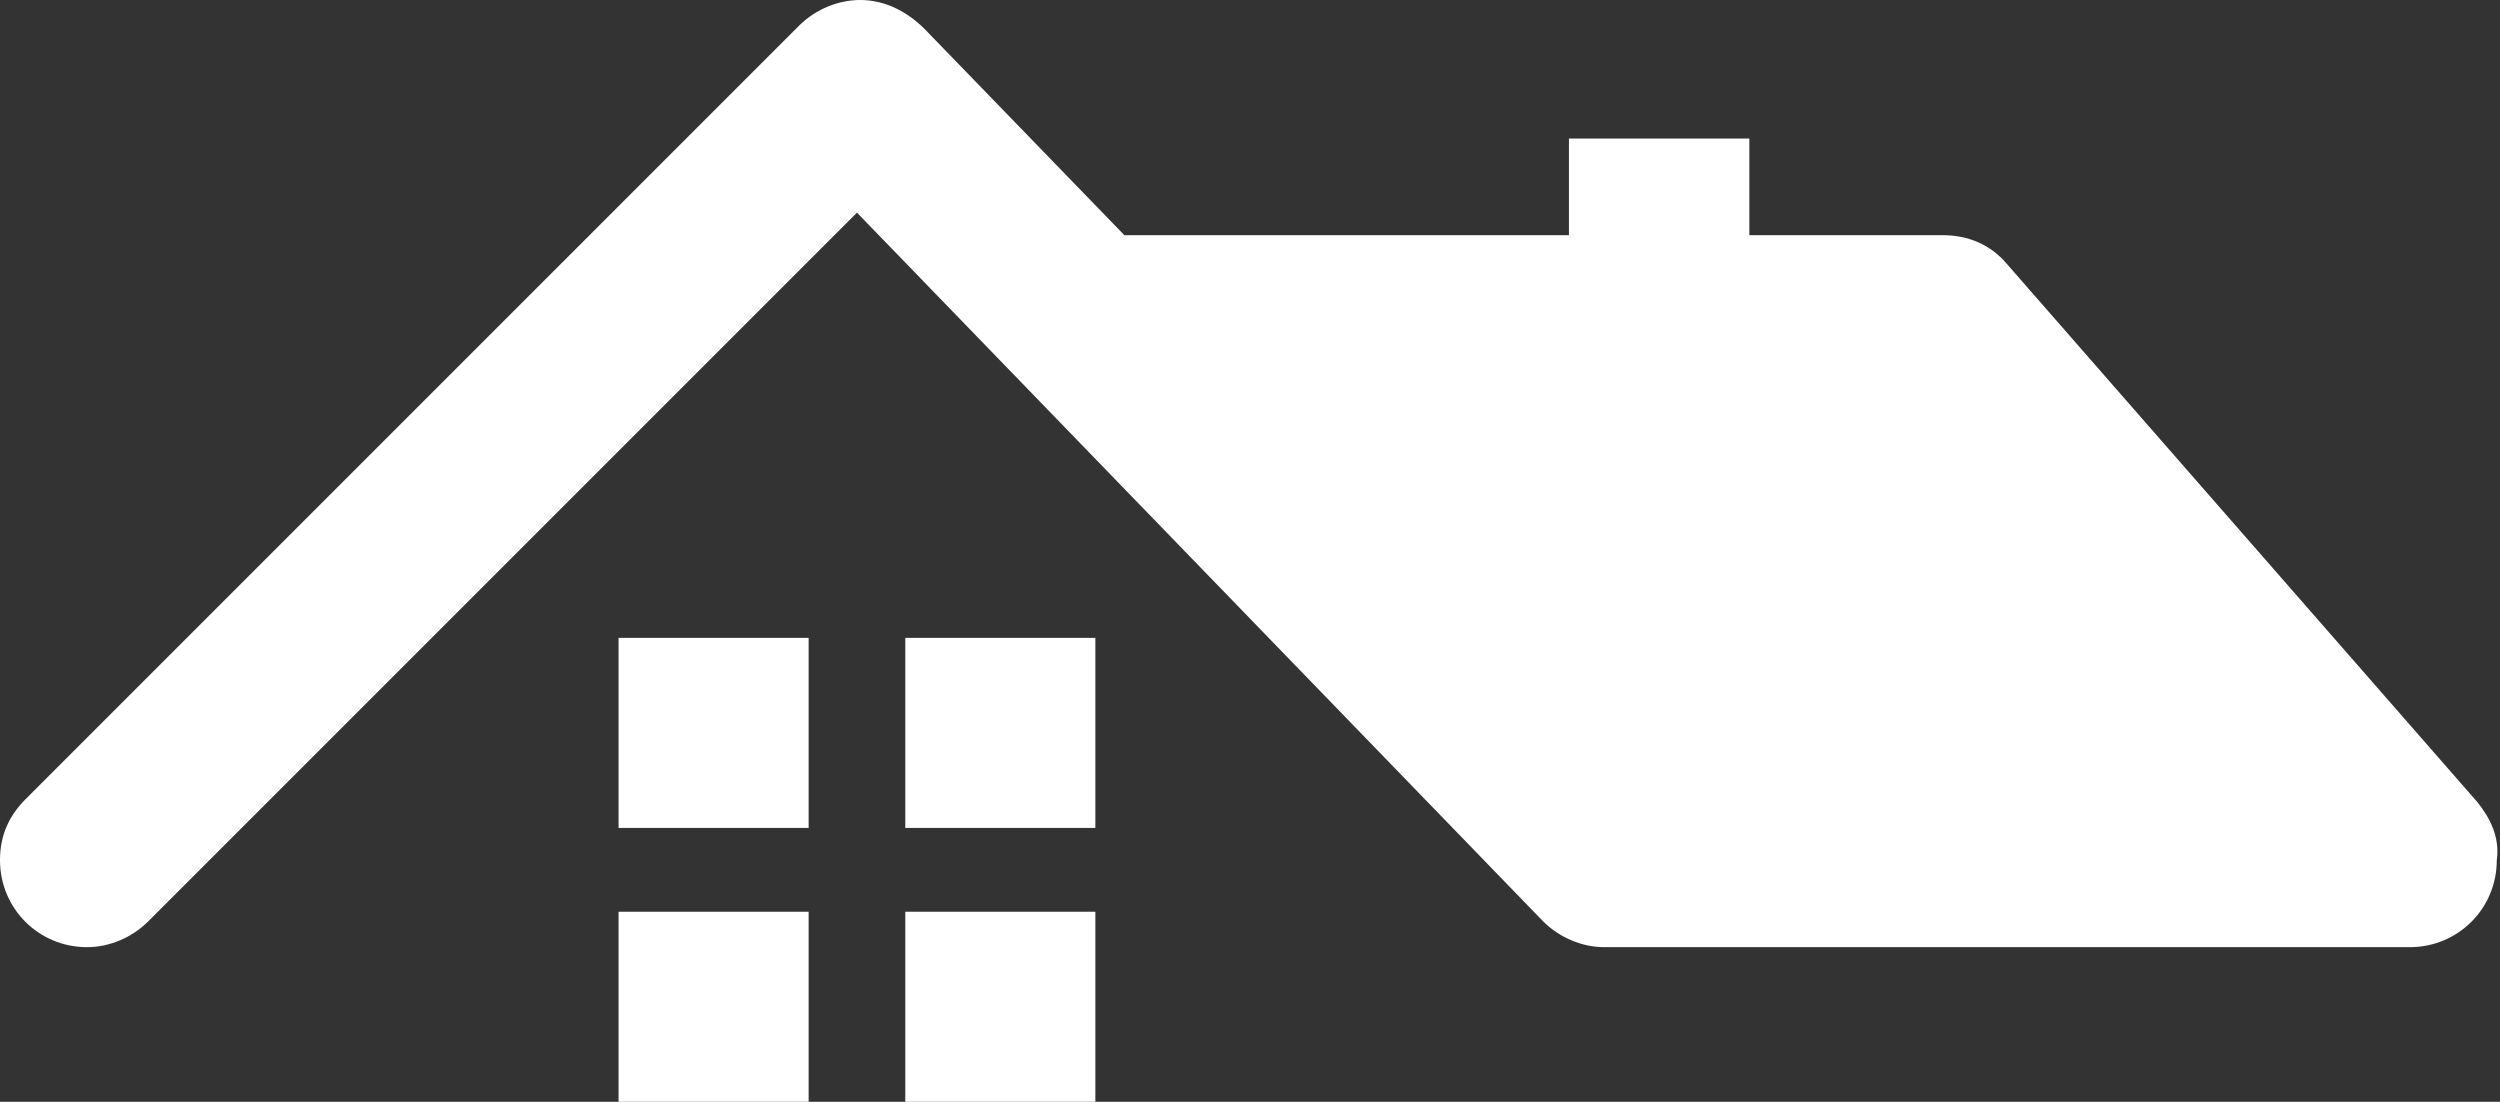
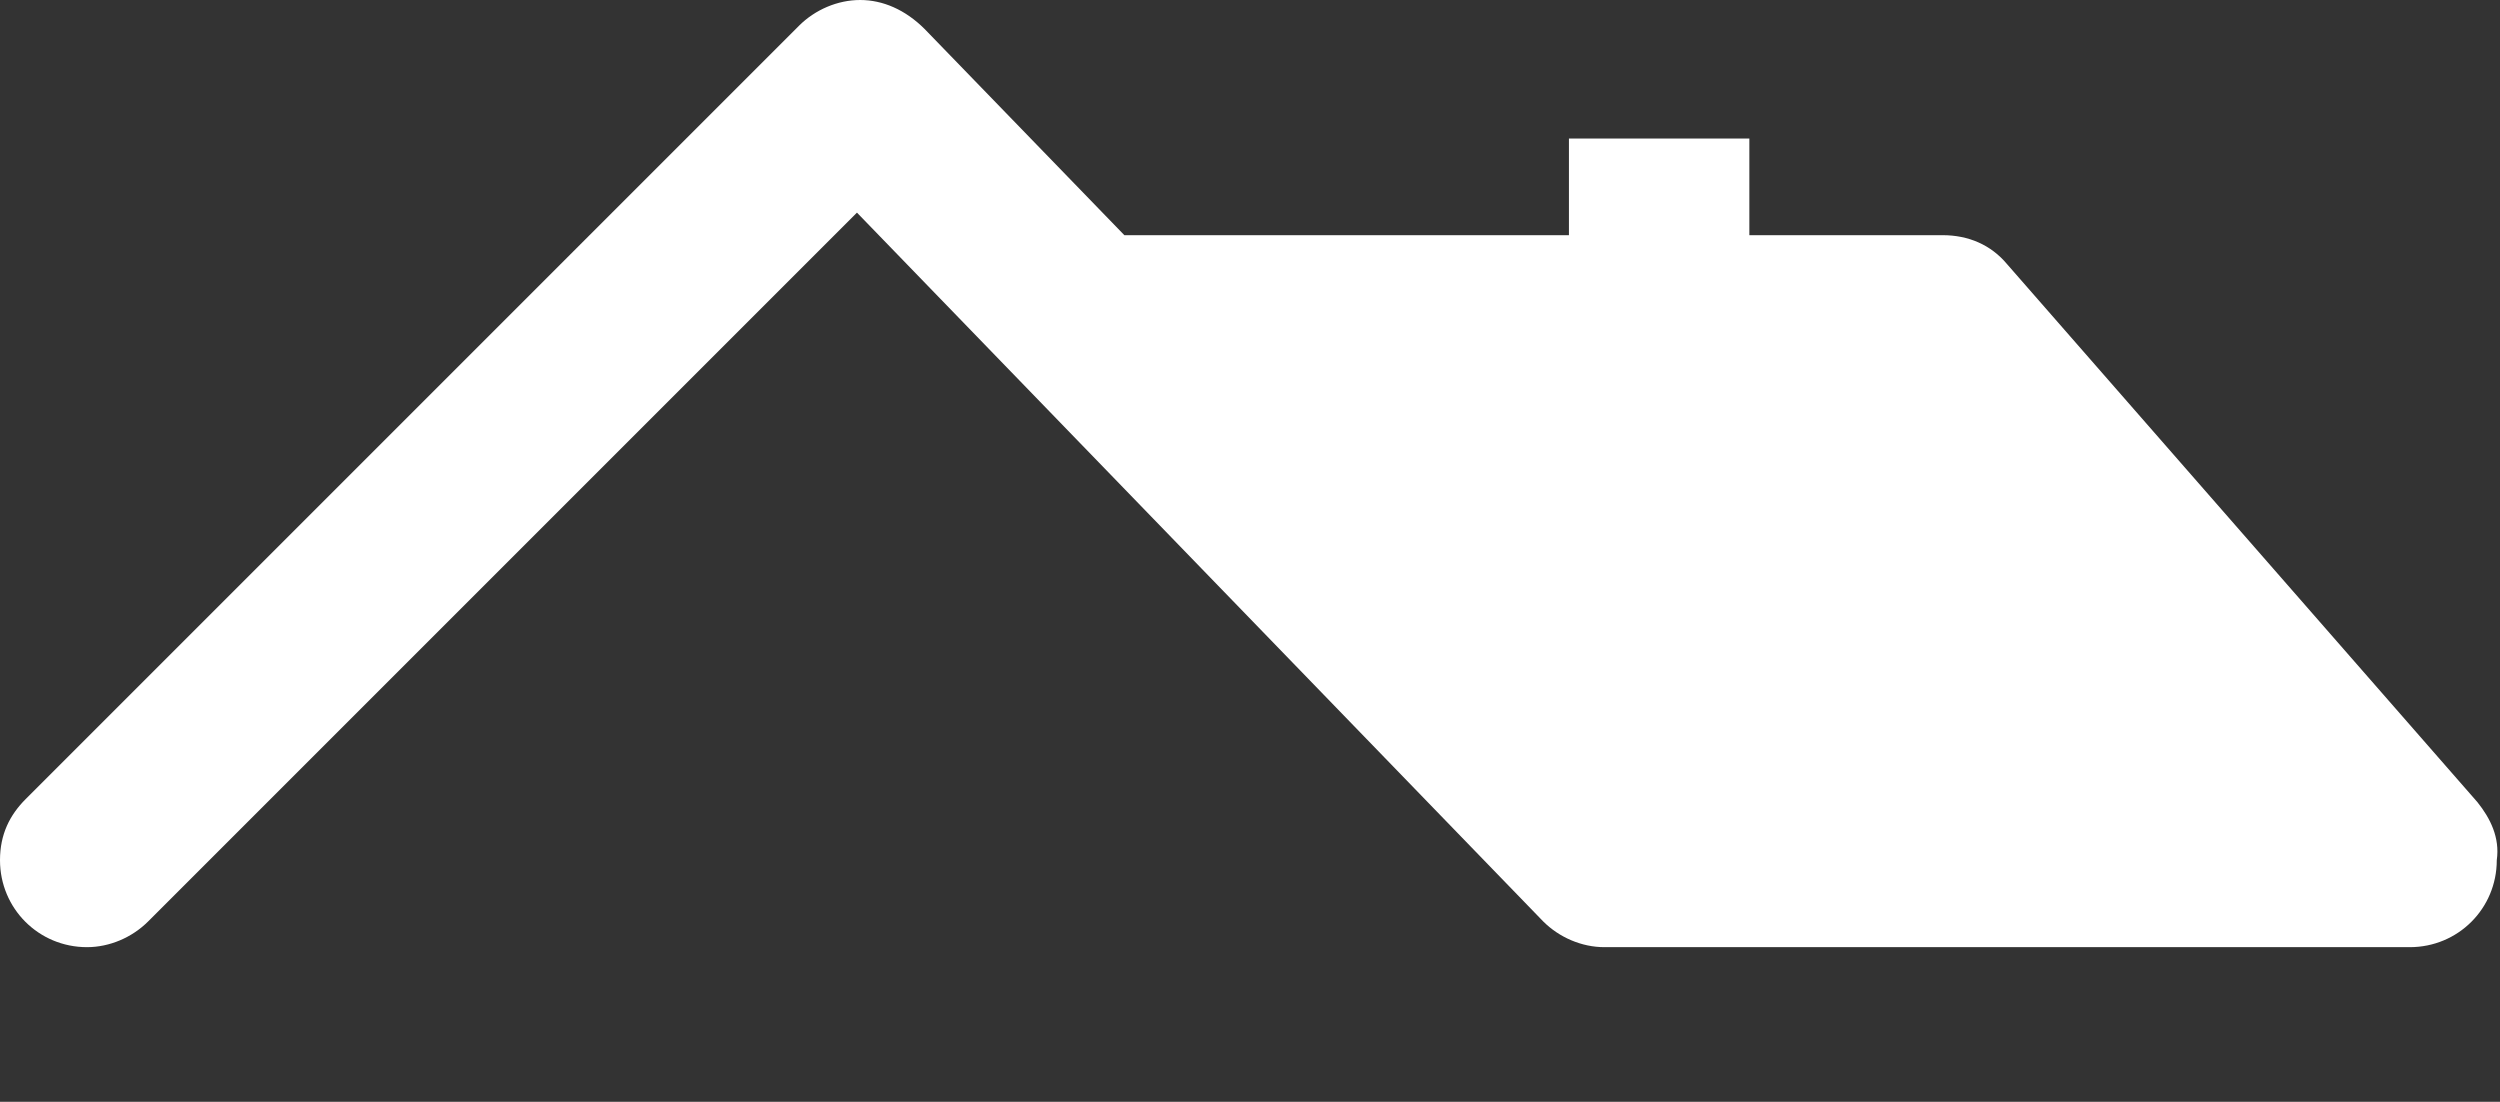
<svg xmlns="http://www.w3.org/2000/svg" id="Layer_1" viewBox="0 0 77.6 34.2">
  <rect x="0" y="0" width="77.6" height="34.2" fill="#333333" stroke="none" />
  <style>.st0{fill:#fff}</style>
-   <path class="st0" d="M19.2 19.8h5.9v5.9h-5.9zM19.2 28.3h5.9v5.9h-5.9zM28.1 19.8H34v5.9h-5.9zM28.1 28.3H34v5.9h-5.9z" />
  <path class="st0" d="M76.9 24.9L62.3 8.2c-.5-.6-1.2-.9-2-.9h-6v-3h-5.6v3H34.9L28.7.9c-.6-.6-1.3-.9-2-.9s-1.4.3-1.9.8l-24 24c-.5.5-.8 1.1-.8 1.9 0 1.5 1.2 2.7 2.7 2.7.7 0 1.4-.3 1.9-.8l22-22 21.3 22c.5.5 1.2.8 1.9.8h25c1.5 0 2.7-1.2 2.7-2.7.1-.7-.2-1.3-.6-1.8z" />
</svg>